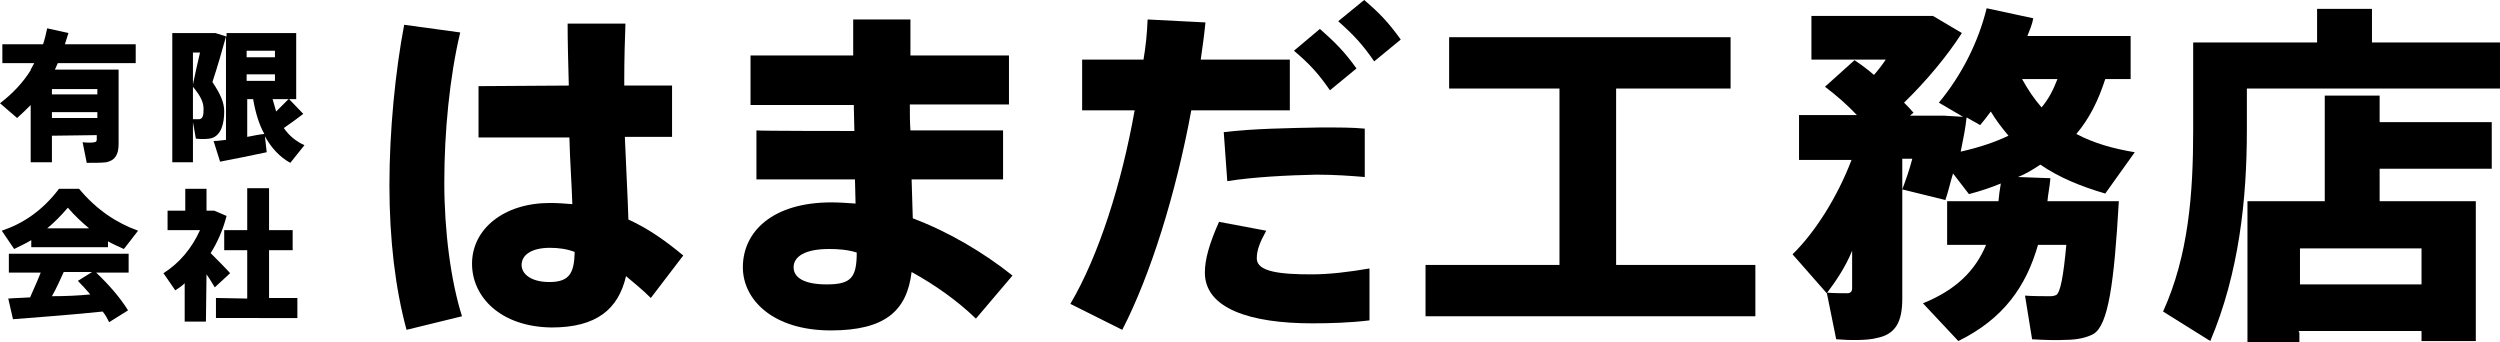
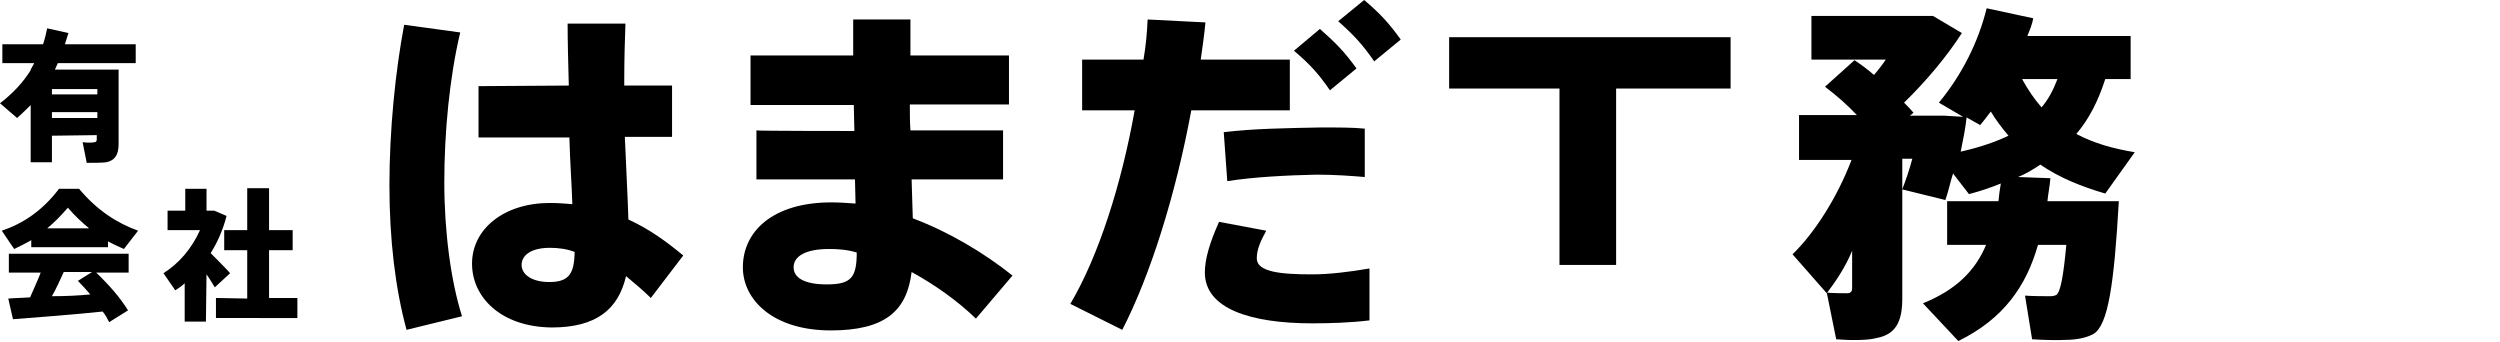
<svg xmlns="http://www.w3.org/2000/svg" version="1.1" id="レイヤー_1" x="0px" y="0px" viewBox="0 0 423.7 58" style="enable-background:new 0 0 423.7 58;" xml:space="preserve">
  <style type="text/css">
	.st0{display:none;}
	.st1{display:inline;}
</style>
  <g>
    <path d="M78,5.5c-1.8,7.5-2.7,16.9-2.7,25.4c0,8.3,1.1,16.7,3,22.7l-9.4,2.3C67,48.9,66,40.6,66,31.4c0-9.3,1-19.3,2.5-27.2L78,5.5   z M96.4,14.5C96.3,10.6,96.2,7,96.2,4h9.8c-0.1,2.7-0.2,6.1-0.2,9.3v1.2h8.1v8.7h-8c0.2,5.2,0.5,10.3,0.6,14   c3.5,1.6,6.4,3.7,9.3,6.1l-5.5,7.2c-1.4-1.4-2.9-2.6-4.2-3.7c-1.3,5.6-5,8.7-12.6,8.7C84.8,55.4,80,50.3,80,44.7   c0-5.9,5.4-10.3,13.2-10.3c1.3,0,2.6,0.1,3.8,0.2c-0.1-3.3-0.4-7.3-0.5-11.3H81.1v-8.7L96.4,14.5L96.4,14.5L96.4,14.5z M93.2,42   c-3.1,0-4.8,1.2-4.8,2.9c0,1.6,1.7,2.9,4.7,2.9c3.5,0,4.2-1.6,4.3-5.1C96.1,42.2,94.7,42,93.2,42z" />
    <path d="M144.8,22.2l-0.1-4.4h-17.5V9.4h17.4c0-2.3,0-4.3,0-6.1h9.7c0,1.8,0,3.8,0,6.1H171v8.3h-16.8c0,1.6,0,3,0.1,4.4H170v8.3   h-15.5l0.2,6.6c6.1,2.3,12,5.8,16.9,9.7l-6.2,7.3c-3.1-3-6.9-5.7-10.9-7.9c-0.8,6.6-4.5,9.9-13.7,9.9c-9.8,0-14.9-5.2-14.9-10.7   c0-6.1,5.1-11,15-11c1.3,0,2.7,0.1,4.1,0.2l-0.1-4.1h-16.7v-8.3C128.3,22.2,144.8,22.2,144.8,22.2z M140.5,42.2c-4.1,0-6,1.3-6,3.1   c0,1.7,1.7,2.9,5.6,2.9c4.1,0,5.1-1.1,5.1-5.4C143.6,42.3,142,42.2,140.5,42.2z" />
    <path d="M193.8,10.1c0.4-2.3,0.6-4.5,0.7-6.8l9.8,0.5c-0.2,2.1-0.5,4.2-0.8,6.3h15.1v8.6h-16.7c-2.6,14.1-6.9,27.9-11.7,37.2   l-8.8-4.4c4.8-8.1,8.7-20.4,10.9-32.8h-8.9v-8.6C183.3,10.1,193.8,10.1,193.8,10.1z M214.6,39.1c-1.1,2-1.6,3.3-1.6,4.7   c0,2.3,4.1,2.7,9.3,2.7c3,0,6.3-0.4,9.8-1v8.8c-3.3,0.4-6.7,0.5-9.7,0.5c-10.5,0-18.2-2.5-18.2-8.6c0-2.3,0.8-5,2.4-8.6L214.6,39.1   z M231.3,30c-2.4-0.2-5.1-0.4-8.2-0.4c-4.9,0.1-10.7,0.4-15.1,1.1l-0.6-8.3c4.7-0.6,11.2-0.7,16.5-0.8c2.9,0,5.4,0,7.4,0.2   L231.3,30L231.3,30L231.3,30z M223.7,4.9c2.7,2.4,4.1,3.8,6.2,6.7l-4.5,3.7c-2-2.9-3.5-4.5-6.1-6.7L223.7,4.9z M231.2,0   c2.7,2.3,4.1,3.8,6.2,6.7l-4.5,3.7c-2-2.9-3.5-4.5-6.1-6.8L231.2,0z" />
-     <path d="M264.3,44.9V15h-18.7V6.3h47.7V15h-19.4v29.9h23.6v8.7h-55.9v-8.7H264.3z" />
+     <path d="M264.3,44.9V15h-18.7V6.3h47.7V15h-19.4v29.9h23.6v8.7v-8.7H264.3z" />
    <path d="M309.6,49.7l-5.8-6.6c3.8-3.7,7.6-9.7,10-16h-8.9v-7.6h9.8c-1.6-1.7-3.3-3.2-5.4-4.8l5-4.5c1.2,0.8,2.4,1.7,3.3,2.5   c0.7-0.8,1.4-1.7,2-2.6H307V2.7h16.9h2.1h1.6l4.9,2.9c-2.5,3.9-6,8.1-9.8,11.8c0.6,0.6,1.1,1.1,1.6,1.7l-0.6,0.5h2.1h1.6h2l3.3,0.2   l-4.1-2.4c3.9-4.7,6.7-10.3,8.1-16l7.9,1.7c-0.2,1.1-0.6,2-1,3h17.5v7.3h-4.3c-1.2,3.7-2.7,6.7-4.9,9.3c3,1.6,6.3,2.5,9.9,3.1l-5,7   c-4.1-1.2-7.8-2.7-11-4.9c-1.2,0.8-2.5,1.6-3.8,2.1l5.5,0.2c-0.1,1.4-0.4,2.7-0.5,3.9h3.7h3.9h4.5c-0.8,14-1.8,21-4.3,22.5   c-1.1,0.6-2.7,1-4.8,1c-1.2,0.1-4.1,0-5.6-0.1l-1.2-7.4c1.3,0.1,3.3,0.1,4.3,0.1c0.5,0,0.7-0.1,1-0.2c0.7-0.5,1.2-3.1,1.7-8.5h-4.8   c-2,7-5.8,12.5-13.5,16.3l-6-6.4c5.7-2.3,8.9-5.6,10.7-9.9H330v-7.4h8.7c0.1-1,0.2-1.9,0.4-3c-1.7,0.7-3.5,1.3-5.4,1.8l-2.7-3.5   c-0.5,1.6-0.8,3.1-1.3,4.5l-7.3-1.8c0.6-1.6,1.2-3.3,1.7-5.2h-1.7v23.7c0,3.9-1.1,6.1-4.4,6.7c-1.4,0.4-4.5,0.4-6.8,0.2l-1.6-7.9   c1.2,0.1,2.9,0.1,3.5,0.1s0.8-0.4,0.8-0.8v-6.4C312.7,45.4,311.1,47.7,309.6,49.7z M332.3,25.7c3.1-0.7,5.8-1.6,8.1-2.7   c-1.1-1.3-2.1-2.6-3-4.1c-0.6,0.8-1.2,1.6-1.8,2.3l-2.3-1.3C333.1,21.8,332.7,23.7,332.3,25.7z M348.7,13.4h-6c1,1.8,2,3.3,3.3,4.8   C347.2,16.8,348,15.2,348.7,13.4z" />
-     <path d="M380.8,7.2h11.9V1.5h9.3v5.7h21.7V15h-42.9v7c0,11.7-1.3,24.2-6.2,35.8l-8-5c4.3-9.5,5.1-19.9,5.1-30.7V7.2h4.7H380.8z    M389.7,56.3V58h-8.8V34.1H394V16.2h9.3v4.5h19v7.9h-19v5.5h16.3v23.7h-9.2v-1.7h-20.8v0.2H389.7z M410.4,48.2v-6.1h-20.6v6.1   H410.4z" />
  </g>
  <g>
    <path d="M8.8,23v4.5H5.2v-9.7c-0.7,0.7-1.5,1.5-2.3,2.2L0,17.5c2.1-1.6,3.9-3.5,5.2-5.6v-0.1l0,0c0.2-0.4,0.4-0.7,0.6-1.1H0.4V7.5   h6.9C7.6,6.6,7.8,5.7,8,4.8l3.6,0.8c-0.2,0.6-0.4,1.3-0.6,1.9h12v3.2H9.8c-0.2,0.4-0.3,0.7-0.5,1.1h7.1h2h1.7v12.6   c0,1.8-0.6,2.8-2.1,3.1c-0.7,0.1-2.2,0.1-3.3,0.1L14,24.1c0.7,0.1,1.7,0.1,2,0c0.3,0,0.4-0.2,0.4-0.5v-0.7L8.8,23L8.8,23z M16.5,16   v-0.9H8.8V16H16.5z M16.5,20v-1H8.8v1H16.5z" />
-     <path d="M38.3,23.7V6.2c-0.7,2.5-1.4,5-2.3,7.7c1.4,2.1,2,3.5,2,5c0,2-0.5,4-2.1,4.5c-0.6,0.2-1.8,0.2-2.7,0.1l-0.5-2.8v6.8h-3.5   V5.6h5.3h1.2h0.8l1.9,0.6V5.6h2.2h1.3h8.3v11.2H49l2.4,2.5c-0.9,0.7-2,1.5-3.3,2.4c0.9,1.3,2.1,2.3,3.5,2.9l-2.4,3   c-1.8-1-3.2-2.5-4.3-4.5l0.3,2.7c-2.3,0.5-5.8,1.2-7.9,1.6l-1.1-3.5C36.8,23.9,37.5,23.8,38.3,23.7z M33.9,8.9h-1.2v5.4   C33.1,12.4,33.5,10.6,33.9,8.9z M33.8,20.2c0.6-0.1,0.7-0.7,0.7-1.7c0-1.1-0.4-2.1-1.8-3.8v5.5C33,20.2,33.6,20.2,33.8,20.2z    M46.6,9.7V8.6h-4.8v1.1H46.6z M41.8,12.6v1.1h4.8v-1.1H41.8z M44.8,22.7c-0.9-1.6-1.5-3.6-1.9-5.9h-1v6.4   C42.9,23,43.9,22.8,44.8,22.7z M48.9,16.8h-2.7c0.2,0.7,0.4,1.4,0.6,2.1C47.6,18.1,48.3,17.4,48.9,16.8z" />
    <path d="M18.3,41.9h-13v-1.2c-1,0.6-1.9,1-2.9,1.5l-2.1-3.1c3.6-1.2,6.9-3.4,9.7-7.1h3.4c3,3.6,6.4,5.8,10,7.1L21,42.2   c-0.9-0.4-1.8-0.8-2.7-1.3V41.9z M5.1,50.4c0.6-1.4,1.3-2.9,1.8-4.2H1.5V43h20.3v3.2h-5.5c2.3,2.2,4.1,4.3,5.4,6.4l-3.2,2   c-0.3-0.6-0.6-1.2-1.1-1.8c-4.7,0.5-11.3,1-15.2,1.3l-0.8-3.5C2.5,50.5,3.7,50.5,5.1,50.4z M15.1,38.7c-1.2-1-2.4-2.1-3.6-3.5   c-1.2,1.4-2.3,2.5-3.5,3.5H15.1z M15.3,49.9c-0.6-0.7-1.3-1.5-2.1-2.3l2.4-1.5h-4.8c-0.6,1.3-1.2,2.7-2,4.1   C11.1,50.2,13.3,50.1,15.3,49.9z" />
    <path d="M34.9,54.5h-3.6V48c-0.5,0.5-1.1,0.9-1.6,1.2l-2-2.9c2.7-1.7,4.8-4.2,6.2-7.3h-5.5v-3.3h3V32H35v3.7h0.8h0.5l2.1,0.9   c-0.6,2.3-1.5,4.4-2.7,6.3c1.2,1.2,2.5,2.5,3.3,3.4l-2.6,2.4c-0.4-0.6-0.8-1.4-1.4-2.2L34.9,54.5L34.9,54.5z M41.9,50.6v-8.2H38V39   h3.9v-7.1h3.7V39h4v3.4h-4v8.1h4.8v3.4H36.6v-3.4L41.9,50.6L41.9,50.6z" />
  </g>
  <g class="st0">
    <path class="st1" d="M8.8,23v4.5H5.2v-9.7c-0.7,0.7-1.5,1.5-2.3,2.2L0,17.5c2.1-1.6,3.9-3.5,5.2-5.6v-0.1l0,0   c0.2-0.4,0.4-0.7,0.6-1.1H0.4V7.5h6.9C7.6,6.6,7.8,5.7,8,4.8l3.6,0.8c-0.2,0.6-0.4,1.3-0.6,1.9h12v3.2H9.8   c-0.2,0.4-0.3,0.7-0.5,1.1h7.2h2h1.7v12.6c0,1.8-0.6,2.8-2.1,3.1c-0.7,0.1-2.2,0.1-3.3,0.1L14,24.1c0.7,0.1,1.7,0.1,2,0   c0.3,0,0.4-0.2,0.4-0.5v-0.7L8.8,23L8.8,23z M16.5,16v-0.9H8.8V16H16.5z M16.5,20v-1H8.8v1H16.5z" />
-     <path class="st1" d="M38.3,23.7V6.2c-0.7,2.5-1.4,5-2.3,7.7c1.4,2.1,2,3.5,2,5c0,2-0.5,4-2.1,4.5c-0.6,0.2-1.8,0.2-2.7,0.1   l-0.5-2.8v6.8h-3.5V5.6h5.3h1.2h0.8l1.9,0.6V5.6h2.2h1.3h8.3v11.2H49l2.4,2.5c-0.9,0.7-2,1.5-3.3,2.4c0.9,1.3,2.1,2.3,3.5,3l-2.4,3   c-1.8-1-3.2-2.5-4.3-4.5l0.3,2.7c-2.3,0.5-5.8,1.2-7.9,1.6L36.2,24C36.8,24,37.5,23.9,38.3,23.7z M33.9,8.9h-1.2v5.4   C33.1,12.4,33.5,10.6,33.9,8.9z M33.8,20.2c0.6-0.1,0.7-0.7,0.7-1.7c0-1.1-0.4-2.1-1.8-3.8v5.5C33,20.2,33.6,20.2,33.8,20.2z    M46.6,9.7V8.6h-4.8v1.1H46.6z M41.8,12.6v1.1h4.8v-1.1H41.8z M44.8,22.7c-0.9-1.6-1.5-3.6-1.9-5.9h-1v6.4   C42.9,23,43.9,22.8,44.8,22.7z M48.9,16.8h-2.7c0.2,0.7,0.4,1.4,0.6,2.1C47.6,18.1,48.3,17.4,48.9,16.8z" />
    <path class="st1" d="M18.3,41.9h-13v-1.2c-1,0.6-1.9,1-2.9,1.5l-2.1-3.1c3.6-1.2,6.9-3.4,9.7-7.1h3.4c3,3.6,6.4,5.8,10,7.1L21,42.2   c-0.9-0.4-1.8-0.8-2.7-1.3V41.9z M5.1,50.4c0.6-1.4,1.3-2.9,1.8-4.2H1.5V43h20.4v3.2h-5.5c2.4,2.2,4.1,4.3,5.4,6.4l-3.2,2   c-0.3-0.6-0.6-1.2-1.1-1.8c-4.7,0.5-11.3,1-15.2,1.3l-0.8-3.6C2.5,50.5,3.7,50.5,5.1,50.4z M15.1,38.7c-1.2-1-2.4-2.1-3.6-3.5   c-1.2,1.4-2.3,2.5-3.5,3.5H15.1z M15.3,49.9c-0.6-0.7-1.3-1.5-2.1-2.3l2.4-1.5h-4.8c-0.6,1.3-1.2,2.7-2,4.1   C11.1,50.2,13.3,50.1,15.3,49.9z" />
    <path class="st1" d="M34.8,54.5h-3.6V48c-0.5,0.5-1.1,0.9-1.6,1.2l-2-3c2.7-1.7,4.8-4.2,6.2-7.3h-5.5v-3.3h3v-3.7h3.6v3.7h0.8h0.5   l2.1,0.9c-0.6,2.3-1.5,4.4-2.7,6.3c1.2,1.2,2.5,2.5,3.3,3.4l-2.6,2.4c-0.4-0.6-0.8-1.4-1.4-2.2L34.8,54.5L34.8,54.5z M41.8,50.6   v-8.2H38V39h3.9v-7.1h3.7V39h4v3.4h-4v8.1h4.8v3.4H36.5v-3.4L41.8,50.6L41.8,50.6z" />
  </g>
</svg>